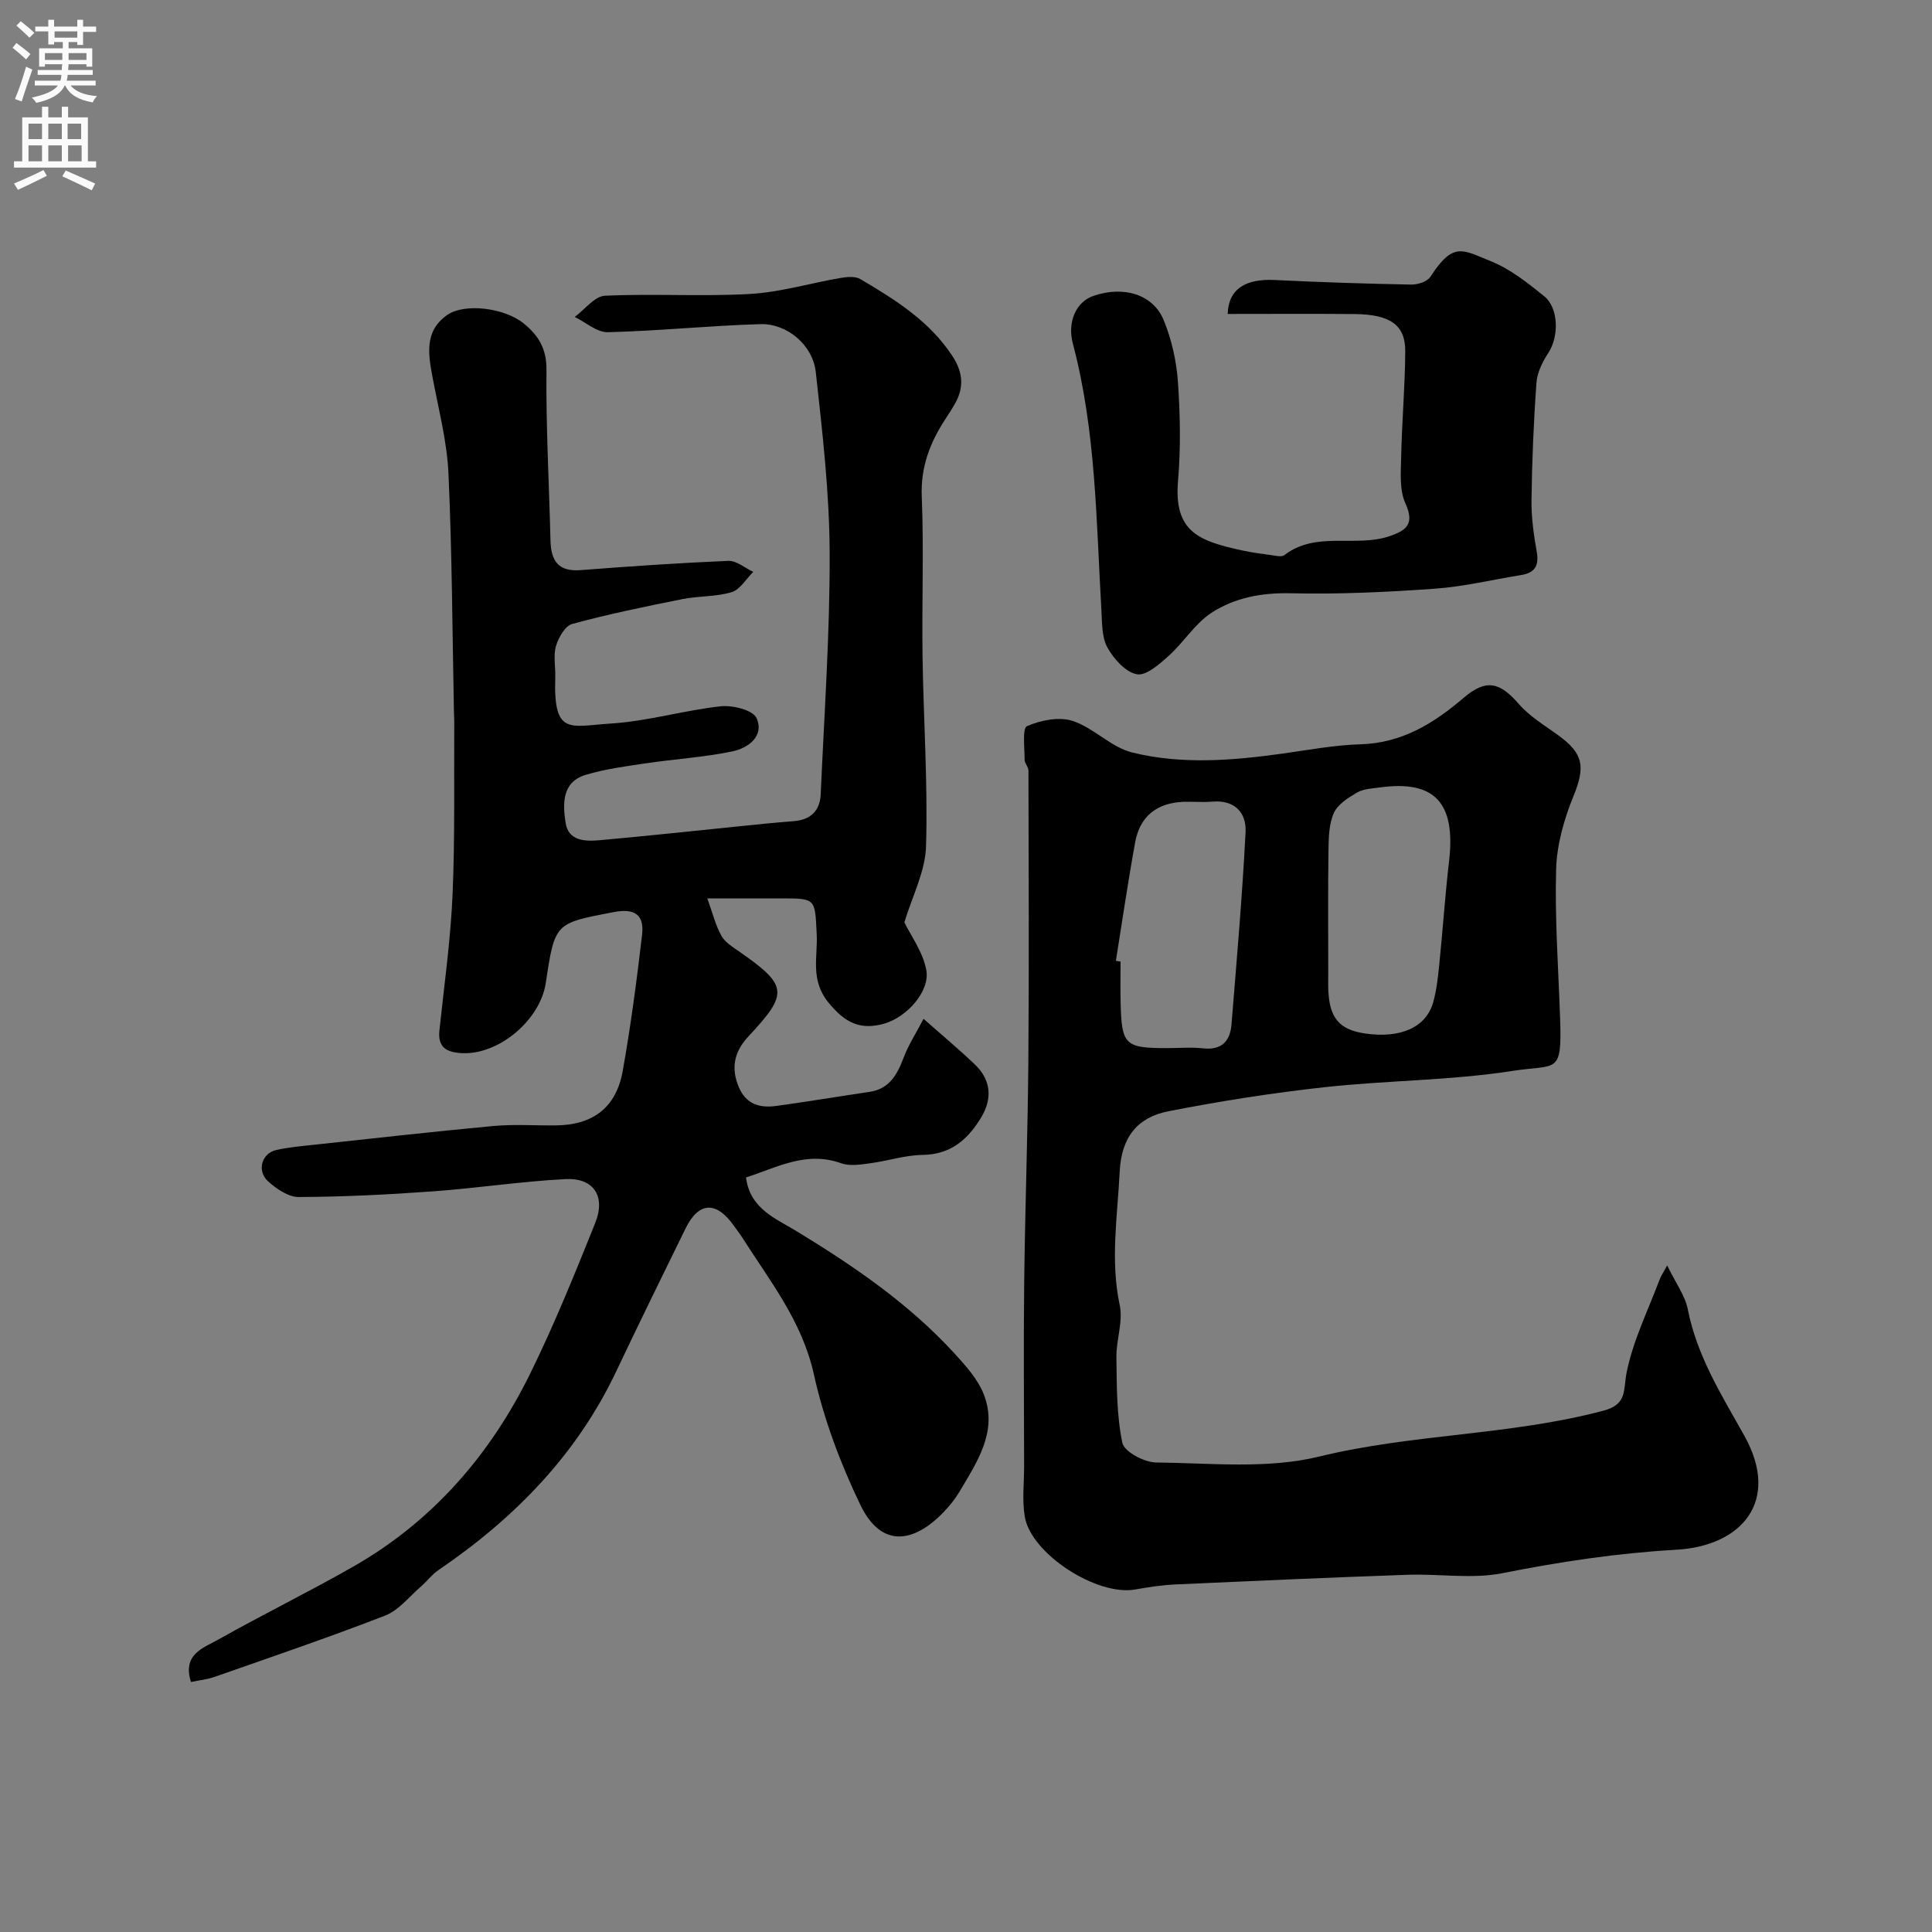
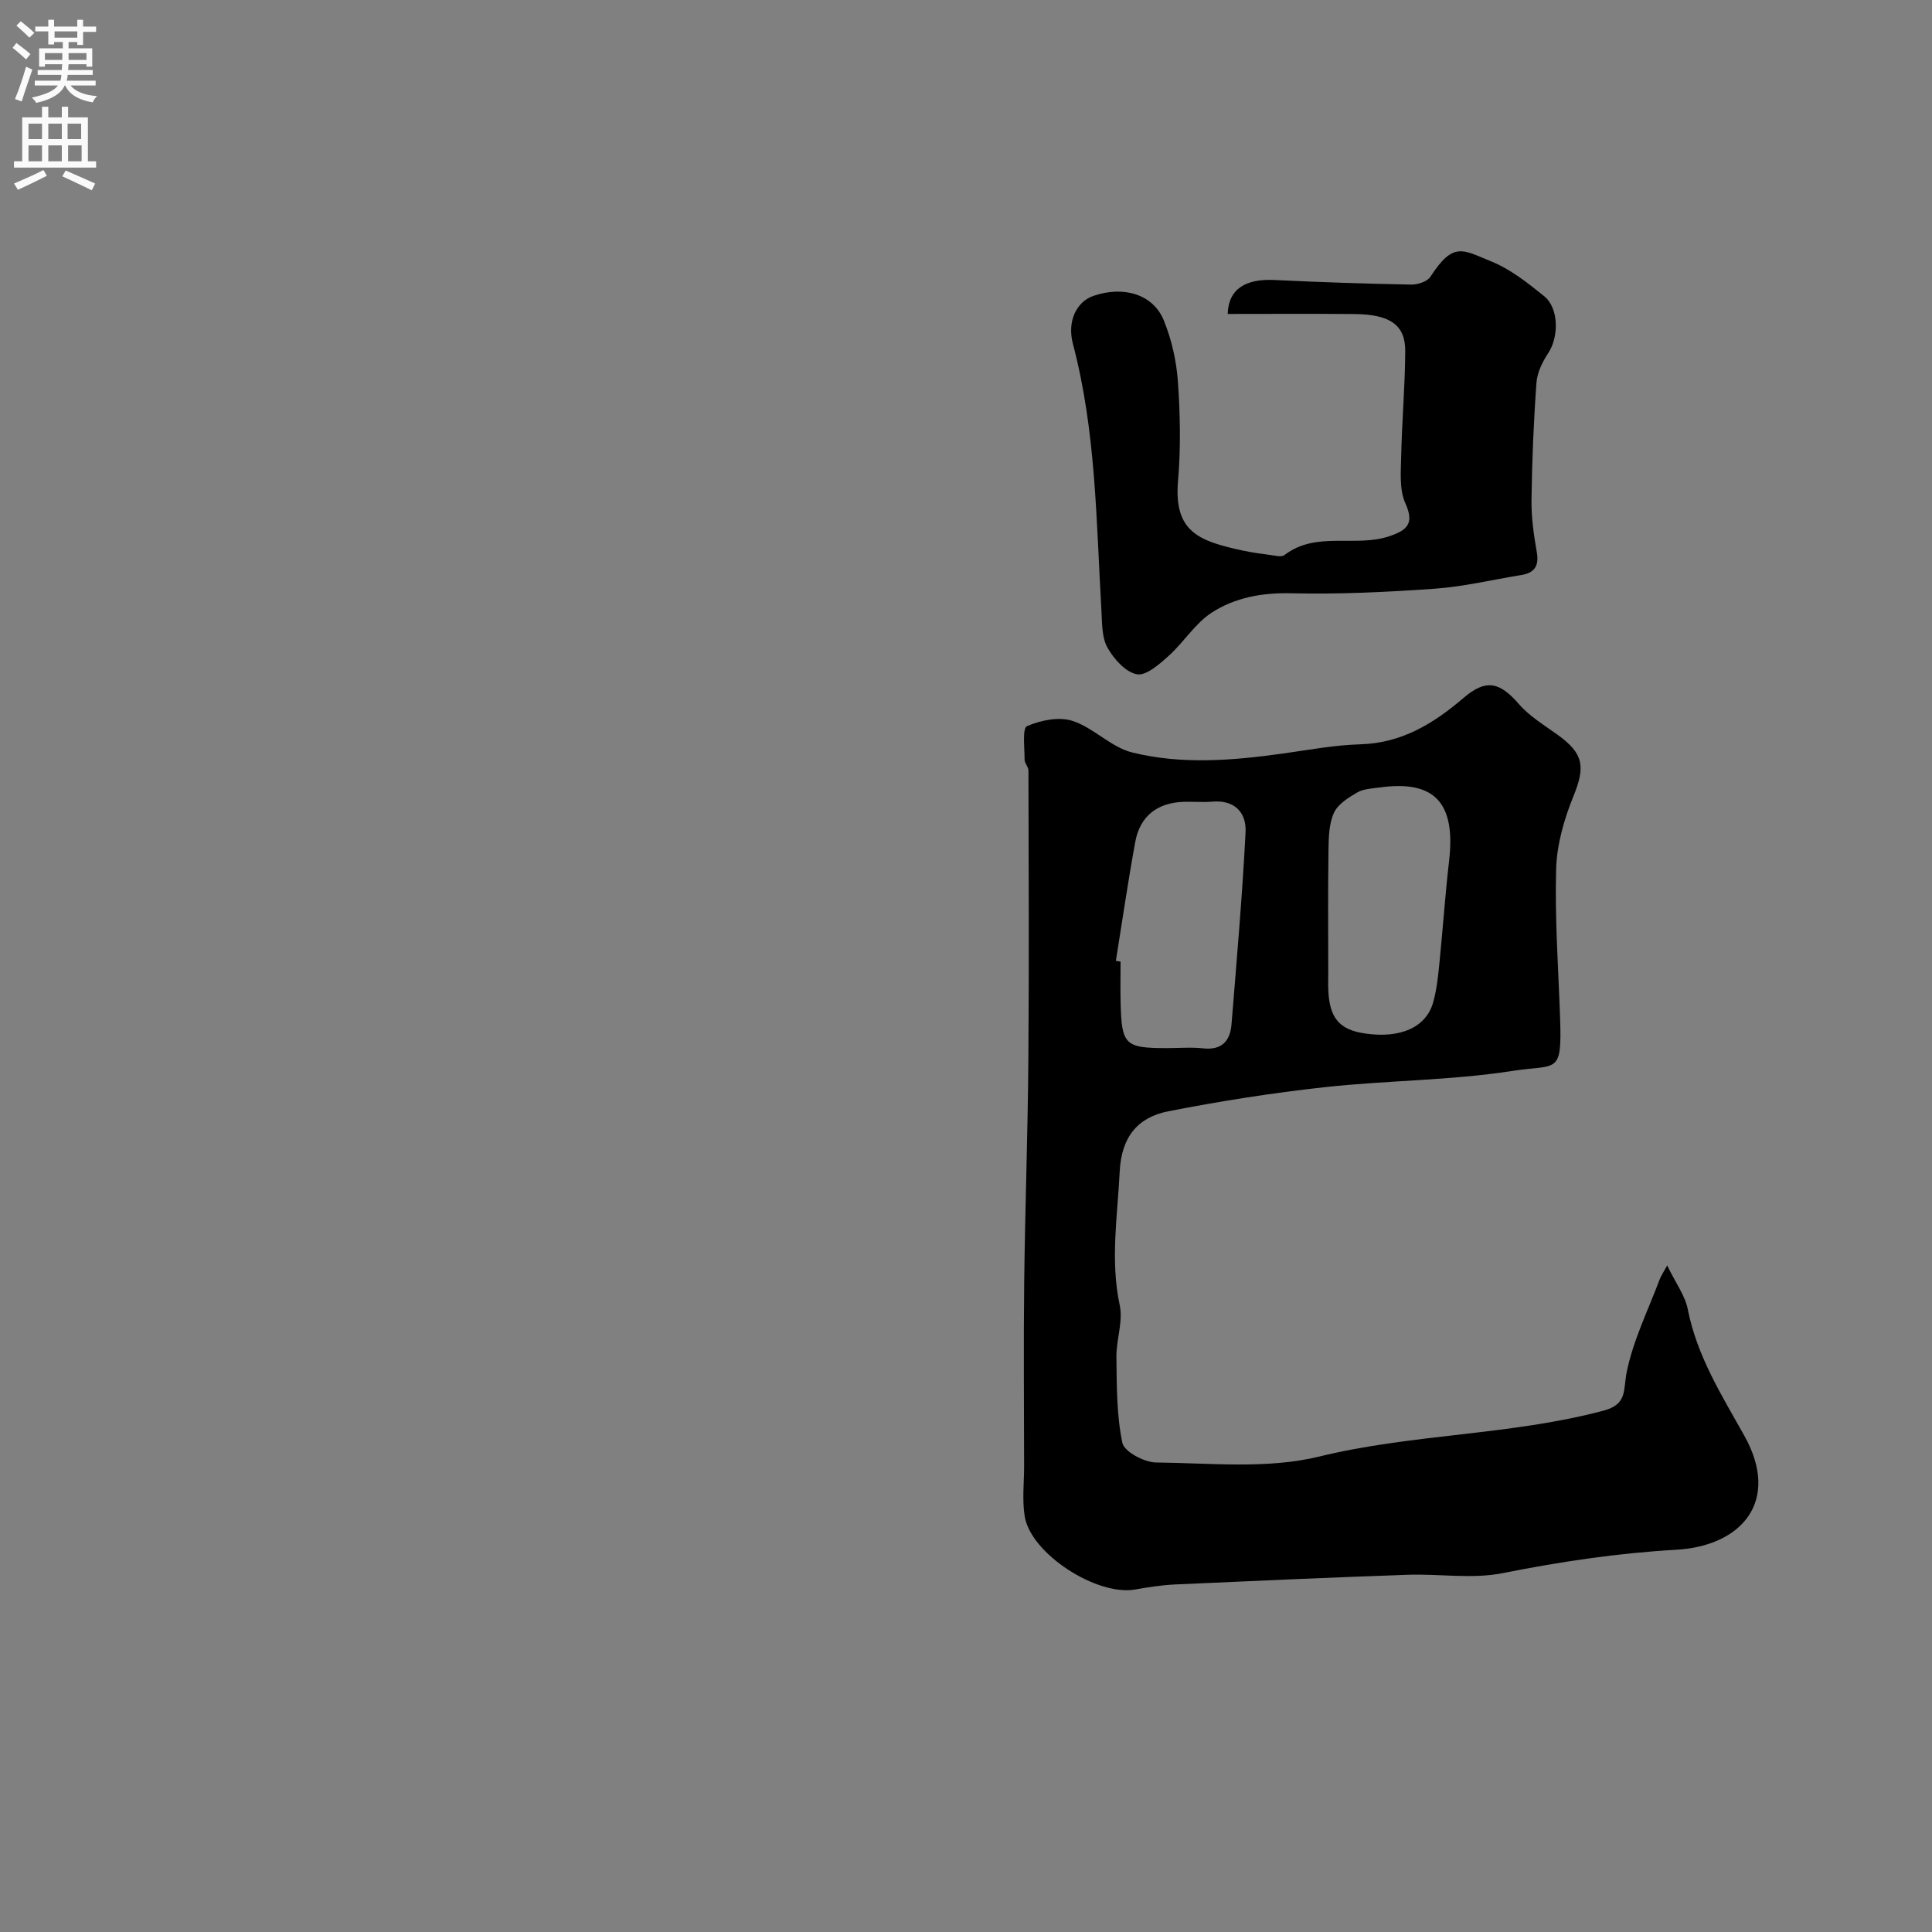
<svg xmlns="http://www.w3.org/2000/svg" enable-background="new 0 0 400 400" viewBox="0 0 400 400">
  <rect x="0" y="0" width="400" height="400" fill="#808080" stroke="none" />
  <g fill="#000001">
-     <path d="m187.24 190.97c1.31 2.7 3.84 6.11 4.54 9.86.82 4.37-4.02 9.76-8.7 11.1-4.9 1.4-8.1-.12-11.54-4.34-3.85-4.71-2.21-9.44-2.45-14.16-.37-7.42-.11-7.43-7.48-7.43-4.65 0-9.31 0-15.17 0 1.07 2.96 1.69 5.51 2.91 7.73.74 1.35 2.32 2.32 3.66 3.25 10.13 7.06 10.3 8.64 1.98 17.56-2.59 2.78-3.7 5.86-2.31 9.82 1.44 4.12 4.3 5.13 8.06 4.61 6.44-.88 12.85-1.96 19.28-2.91 4.19-.62 5.76-3.64 7.1-7.17.96-2.53 2.47-4.85 4.09-7.96 4.17 3.69 7.51 6.47 10.64 9.47 3.37 3.22 3.63 7.1 1.28 10.97-2.72 4.5-6.26 7.67-12.11 7.74-3.64.05-7.26 1.26-10.91 1.74-1.96.26-4.18.62-5.95-.01-7.26-2.61-13.34.9-19.71 2.94.83 6.5 6.17 8.5 10.43 11.1 11.83 7.2 23.19 14.95 32.61 25.2 2.41 2.63 5.01 5.49 6.24 8.73 2.87 7.55-1.39 13.78-5.02 19.93-.91 1.54-2.05 2.98-3.29 4.27-6.17 6.43-12.92 7.65-17.3-1.46-4.13-8.58-7.57-17.74-9.62-27.02-2.44-11.02-9.12-19.33-14.85-28.35-.52-.82-1.14-1.59-1.7-2.39-3.66-5.18-7.3-5-10.02.56-4.8 9.81-9.63 19.61-14.3 29.48-8.23 17.4-21.15 30.55-36.87 41.25-1.35.92-2.36 2.31-3.61 3.39-2.42 2.09-4.58 4.91-7.39 6.01-11.66 4.53-23.52 8.55-35.33 12.7-1.49.52-3.11.69-4.89 1.06-1.86-5.77 2.64-7.09 5.69-8.8 9.22-5.21 18.75-9.86 27.94-15.11 16.39-9.36 28.29-23.09 36.55-39.84 5.01-10.17 9.27-20.72 13.5-31.25 2.25-5.59-.31-9.43-6.18-9.12-9.17.48-18.29 1.88-27.45 2.54-9.23.67-18.49 1.13-27.74 1.17-2.14.01-4.63-1.69-6.36-3.26-2.37-2.17-1.3-5.8 1.69-6.47 2.54-.57 5.16-.8 7.76-1.08 12.39-1.33 24.78-2.74 37.19-3.89 4.3-.4 8.66-.08 12.99-.13 7.66-.09 12.46-3.69 13.81-11.28 1.66-9.32 2.9-18.72 4-28.12.49-4.17-1.43-5.62-5.95-4.75-12.06 2.33-12.1 2.12-13.98 14.66-1.17 7.77-9.85 14.95-17.39 14.53-3.14-.17-5.01-1.16-4.63-4.73.98-9.3 2.3-18.6 2.71-27.93.52-11.84.28-23.71.36-35.57 0-.67-.04-1.33-.06-2-.33-16.6-.39-33.21-1.14-49.79-.3-6.63-2.04-13.2-3.27-19.78-.9-4.82-1.8-9.64 2.98-13.01 3.59-2.53 11.84-1.51 15.82 1.7 3.07 2.48 4.81 5.23 4.76 9.66-.12 11.76.55 23.53.83 35.3.1 4.15 1.56 6.52 6.23 6.15 10.19-.79 20.39-1.49 30.6-1.92 1.68-.07 3.43 1.48 5.15 2.28-1.47 1.45-2.72 3.67-4.47 4.2-3.25.98-6.84.77-10.21 1.44-7.64 1.53-15.29 3.1-22.8 5.14-1.47.4-2.85 2.82-3.36 4.58-.58 2-.08 4.3-.15 6.46-.39 12.17 2.95 10.12 11.54 9.58 7.61-.48 15.09-2.73 22.7-3.57 2.47-.27 6.69.78 7.43 2.43 1.67 3.72-1.71 6.22-4.97 6.9-5.91 1.23-11.99 1.59-17.97 2.48-4.17.62-8.4 1.17-12.42 2.38-4.96 1.5-4.76 5.98-4.18 9.88.57 3.84 4.04 3.92 7 3.66 9.64-.85 19.27-1.91 28.9-2.88 3.76-.38 7.51-.78 11.28-1.06 3.54-.26 5.5-2.14 5.65-5.58.73-16.68 1.92-33.36 1.85-50.04-.05-12.46-1.5-24.94-2.87-37.35-.62-5.63-5.94-10.1-11.46-9.94-10.53.3-21.05 1.41-31.58 1.67-2.26.06-4.58-2.05-6.87-3.16 2.08-1.53 4.11-4.29 6.26-4.39 10-.47 20.06.2 30.05-.37 6.28-.36 12.46-2.24 18.71-3.31 1.34-.23 3.07-.39 4.13.24 7.2 4.25 14.29 8.67 19.05 15.93 2.11 3.22 2.47 6.35.61 9.7-.63 1.14-1.35 2.24-2.06 3.33-3.19 4.88-5.15 9.93-4.9 16.07.45 10.98 0 21.99.16 32.99.19 13.1 1.11 26.21.73 39.29-.11 5.23-2.85 10.41-4.49 15.87z" />
    <path d="m345.17 262c1.75 3.63 3.71 6.22 4.27 9.08 1.89 9.67 7.04 17.83 11.7 26.16 7.59 13.57-.56 22.86-14.11 23.62-12.16.69-24.05 2.48-35.97 4.85-6.31 1.25-13.06.1-19.61.33-16.03.56-32.06 1.27-48.09 2-2.77.13-5.55.55-8.29 1.04-7.92 1.44-21.63-7.35-22.91-15.12-.56-3.41-.12-6.98-.13-10.47-.01-12.7-.13-25.4.02-38.09.18-15.26.74-30.52.86-45.79.16-20.02.06-40.05.02-60.07 0-.76-.8-1.51-.8-2.27.01-2.41-.5-6.49.5-6.93 2.83-1.23 6.64-2 9.45-1.08 4.36 1.43 7.95 5.45 12.32 6.53 10.24 2.54 20.75 1.68 31.16.23 5.35-.75 10.7-1.76 16.07-1.92 8.59-.24 15.18-4.3 21.4-9.62 4.65-3.97 7.46-3.3 11.46 1.31 2.21 2.54 5.27 4.37 8.05 6.38 5.39 3.88 5.69 6.62 3.21 12.71-1.93 4.74-3.43 10-3.57 15.07-.29 10.26.47 20.55.82 30.83.41 11.89-.65 9.5-9.93 10.95-12.8 1.99-25.91 1.94-38.82 3.36-10.85 1.19-21.67 2.89-32.37 4.99-6.35 1.25-9.71 5.33-10.06 12.49-.45 9.24-1.98 18.36.01 27.67.72 3.38-.74 7.17-.69 10.76.08 5.93.03 11.97 1.23 17.72.38 1.83 4.52 4.04 6.96 4.07 11.28.12 23.03 1.4 33.77-1.22 19.45-4.75 39.58-4.37 58.89-9.51 5.01-1.33 4.05-4.29 4.8-7.97 1.34-6.61 4.45-12.87 6.85-19.26.22-.59.6-1.13 1.53-2.83zm-114.14-63.07c.32.05.65.11.97.16 0 2.83-.06 5.65.01 8.48.21 8.79.89 9.43 9.62 9.43 2.49 0 5.01-.22 7.48.05 3.85.42 5.58-1.53 5.86-4.96 1.07-13.25 2.23-26.5 2.91-39.77.21-4.04-2.21-6.76-6.91-6.35-1.98.17-3.99-.03-5.98.04-5.42.21-8.97 2.98-9.95 8.3-1.5 8.18-2.69 16.41-4.01 24.62zm43.97 2.53c0 1.16-.04 2.33.01 3.49.23 5.82 2.28 8.24 7.59 9.02 7.38 1.08 12.68-1.26 14.14-6.5.69-2.5.98-5.13 1.24-7.72.73-7.17 1.21-14.37 2.04-21.52 1.39-12.02-2.99-16.76-14.32-15.2-1.6.22-3.39.28-4.72 1.05-1.84 1.07-4 2.43-4.81 4.22-1.03 2.26-1.08 5.08-1.12 7.66-.13 8.51-.05 17-.05 25.5z" />
    <path d="m254.18 65c.16-5.32 3.9-7.31 9.68-7.03 9.42.46 18.85.77 28.29.95 1.35.03 3.34-.61 3.99-1.61 4.78-7.37 6.65-5.59 12.56-3.21 4 1.61 7.59 4.47 11 7.22 3.07 2.48 3.05 8.44.87 11.74-1.2 1.82-2.31 4.05-2.46 6.16-.59 8.08-.92 16.18-1.03 24.28-.05 3.59.46 7.22 1.09 10.77.51 2.89-.44 4.34-3.24 4.79-5.95.96-11.86 2.4-17.85 2.82-9.91.71-19.87 1.18-29.79.95-6.02-.14-11.6.89-16.42 4.01-3.44 2.23-5.77 6.12-8.89 8.93-1.92 1.73-4.69 4.19-6.6 3.83-2.35-.44-4.78-3.17-6.09-5.52-1.19-2.12-1.1-5.05-1.25-7.65-1.08-18.52-1.11-37.13-5.91-55.26-1.22-4.61.72-8.7 4.25-9.91 6.25-2.15 12.38-.34 14.58 5.09 1.62 3.99 2.62 8.42 2.92 12.73.47 6.8.6 13.7.02 20.48-.91 10.58 4.35 12.46 13.3 14.41 1.91.41 3.85.68 5.79.93.99.13 2.33.5 2.94.02 6.61-5.07 14.72-1.5 21.78-3.92 3.55-1.22 5.19-2.54 3.26-6.8-1.27-2.8-.94-6.44-.87-9.69.15-7.27.8-14.53.84-21.8.03-5.44-3.14-7.62-10.5-7.69-8.6-.08-17.19-.02-26.26-.02z" />
  </g>
  <path d="m2.6 9.9.8-1c.9.7 1.9 1.4 2.9 2.3l-.9 1.1c-1.1-1-2-1.8-2.8-2.4zm.5 10.6c.9-2.1 1.6-4.3 2.3-6.7.4.2.8.4 1.3.6-.7 2.1-1.5 4.3-2.2 6.6zm.3-15.2.9-.9c1 .8 2 1.6 2.8 2.4l-1 1c-.9-.9-1.8-1.7-2.7-2.5zm12.6-1.2h1.2v1.4h2.7v1.1h-2.7v2.7h-1.2v-.6h-1.8v1.3h4.9v3.8h-1.2v-.5h-3.7c0 .4-.1.9-.1 1.2h5.1v1h-5.2c0 .5-.1.9-.2 1.2h6v1h-5.2c1.1 1.3 2.9 2 5.5 2.2-.4.4-.7.8-.9 1.3-2.9-.5-4.8-1.6-5.7-3.5h-.1c-.8 1.7-2.7 2.9-5.9 3.6-.2-.4-.6-.8-.9-1.1 2.8-.6 4.6-1.4 5.4-2.5h-4.8v-1h5.3c.1-.3.2-.7.2-1.2h-4.9v-1h5c0-.4 0-.8.1-1.2h-3.6v.5h-1.2v-3.8h4.9v-1.3h-1.8v.5h-1.2v-2.7h-2.7v-1h2.7v-1.4h1.2v1.4h4.8zm-6.7 8.3h3.6c0-.4 0-.9 0-1.4h-3.6zm1.9-4.6h4.8v-1.3h-4.7v1.3zm6.7 3.2h-3.7v1.4h3.7v-2.4z" fill="#fafafb" />
  <path d="m8.7 22.1h1.3v2.2h2.8v-2.2h1.3v2.2h4.1v9.1h1.7v1.3h-17v-1.3h1.7v-9.1h4.1zm.3 13.1.7 1.2c-1.8.9-3.8 1.9-6 2.9-.2-.4-.5-.8-.8-1.3 2.3-1 4.4-1.9 6.1-2.8zm-3.1-6.4h2.8v-3.2h-2.8zm0 4.6h2.8v-3.3h-2.8zm4.1-4.6h2.8v-3.2h-2.8zm0 4.6h2.8v-3.3h-2.8zm3.6 1.9c2.1.9 4.1 1.8 6.1 2.7l-.7 1.4c-2.2-1.1-4.2-2-6.1-2.9zm3.2-9.7h-2.8v3.2h2.8zm-2.7 7.8h2.8v-3.3h-2.8z" fill="#fafafb" />
</svg>